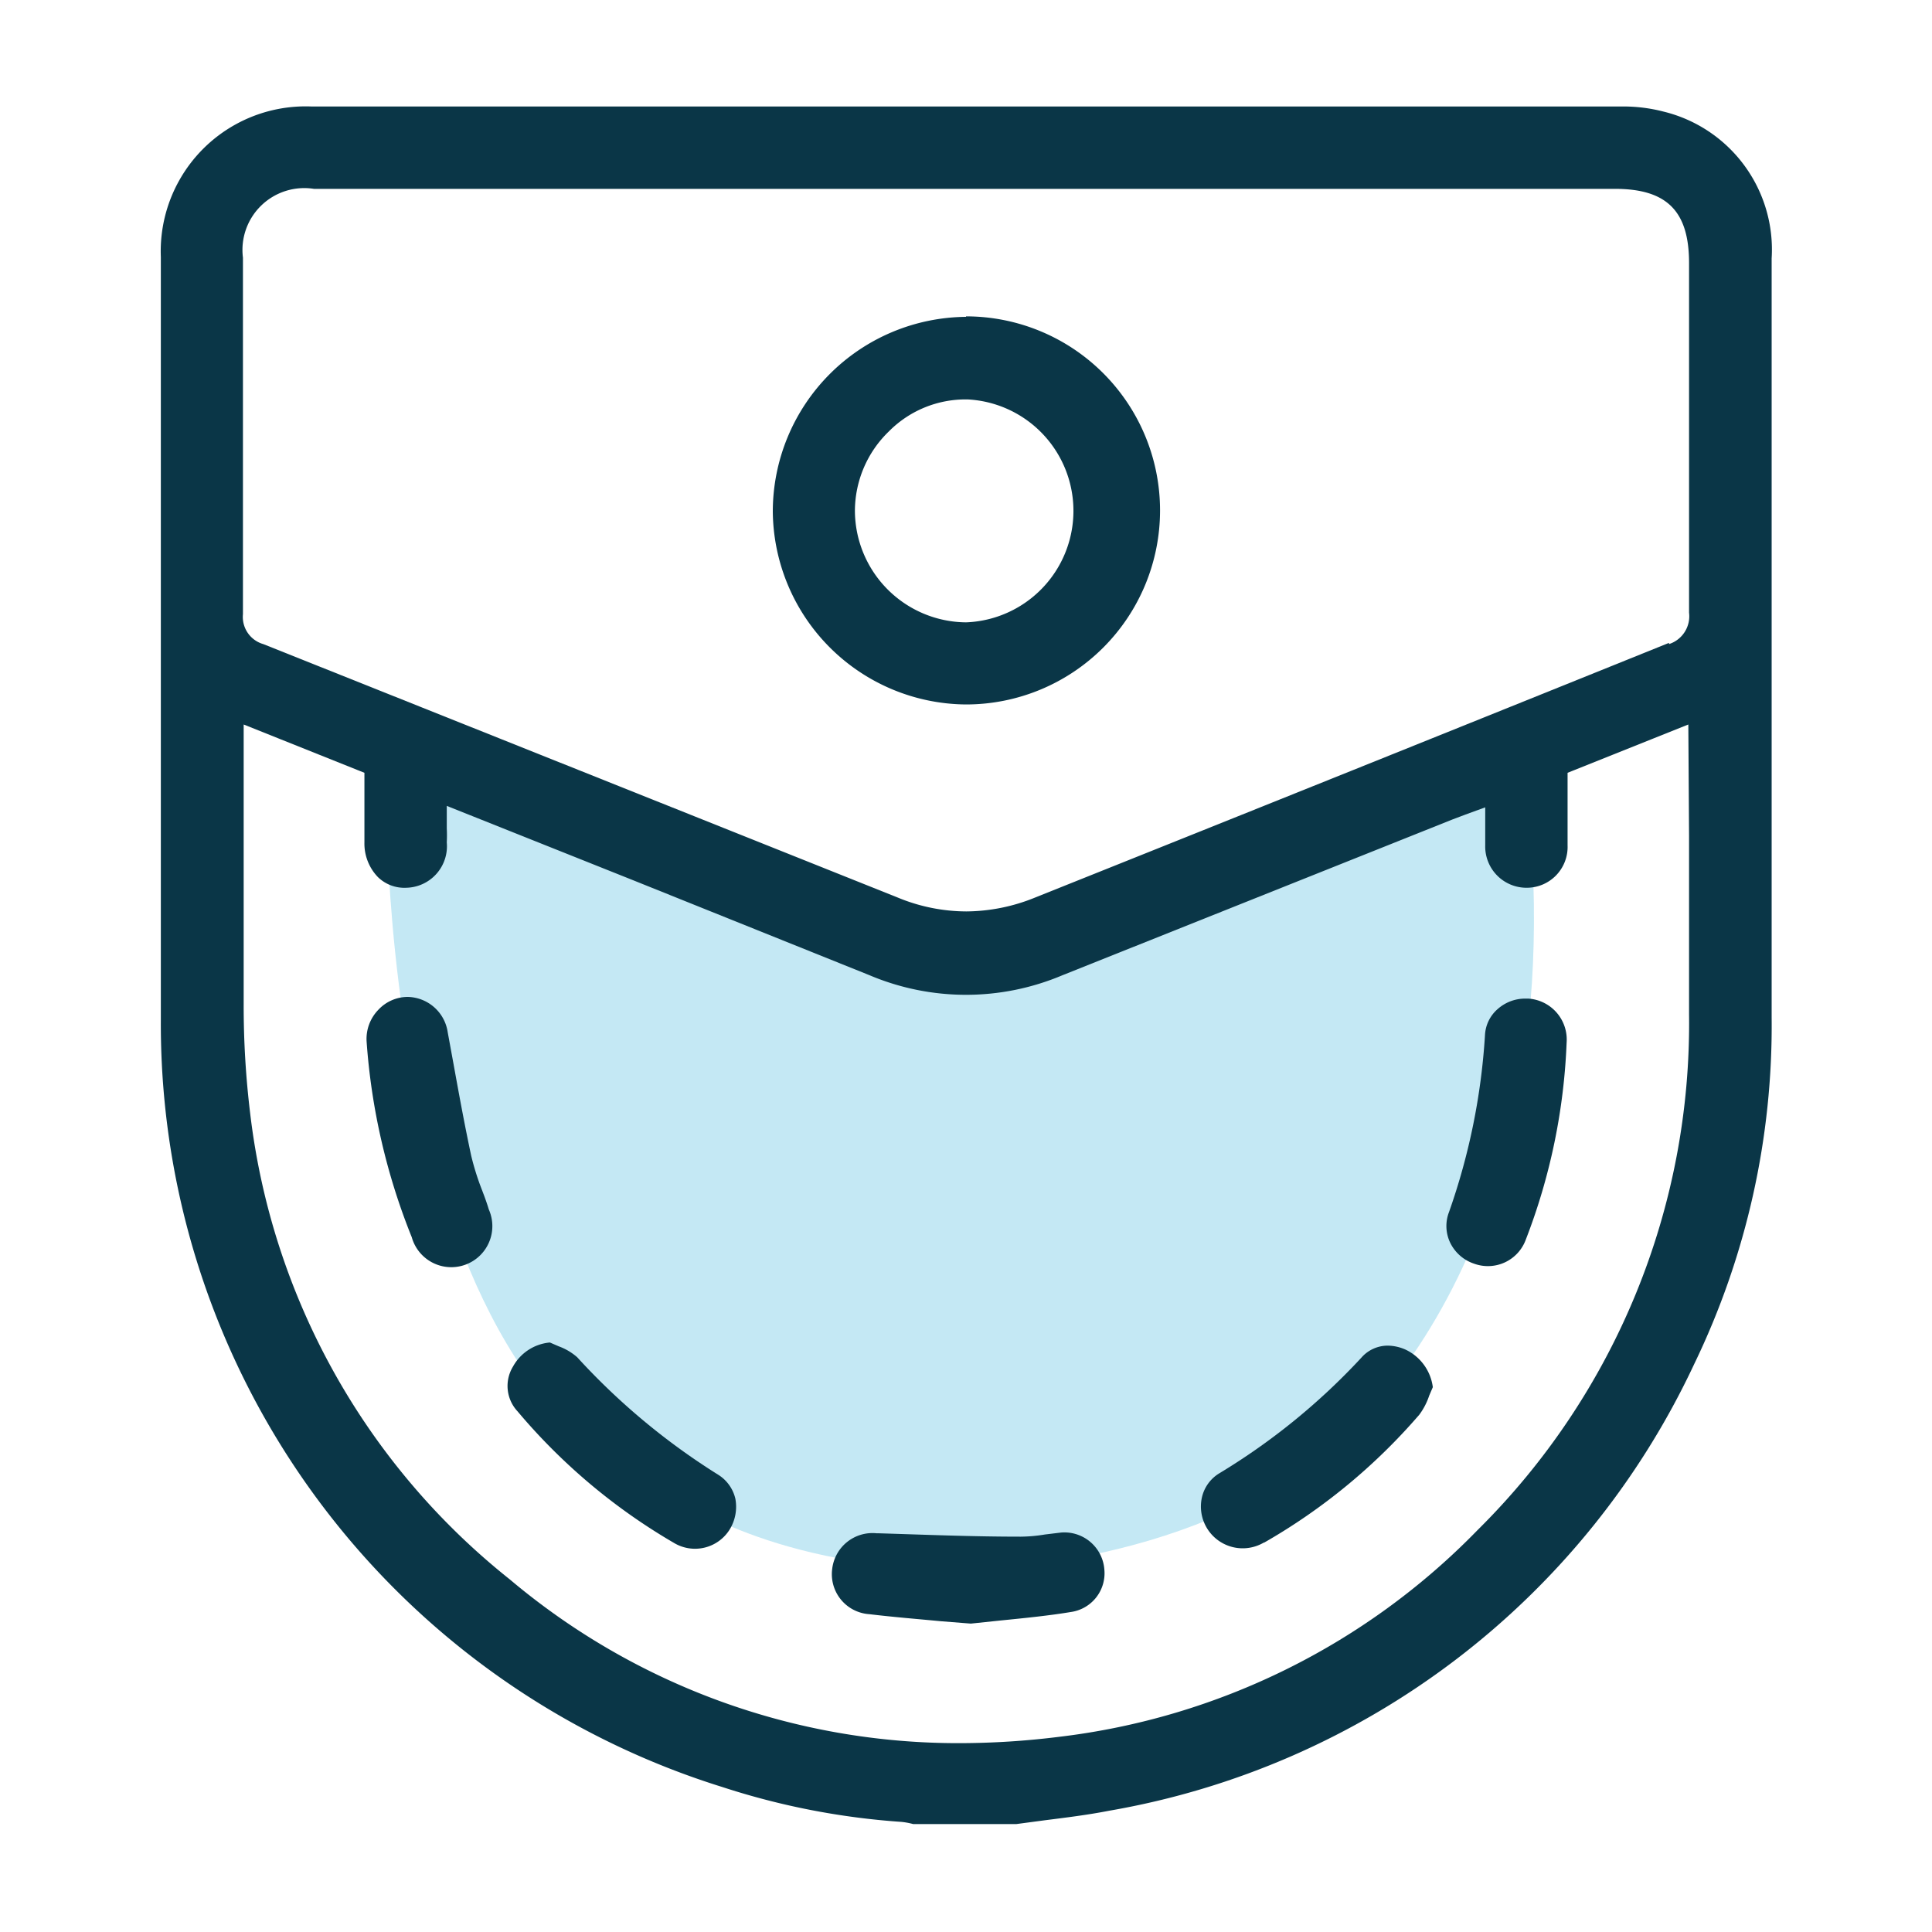
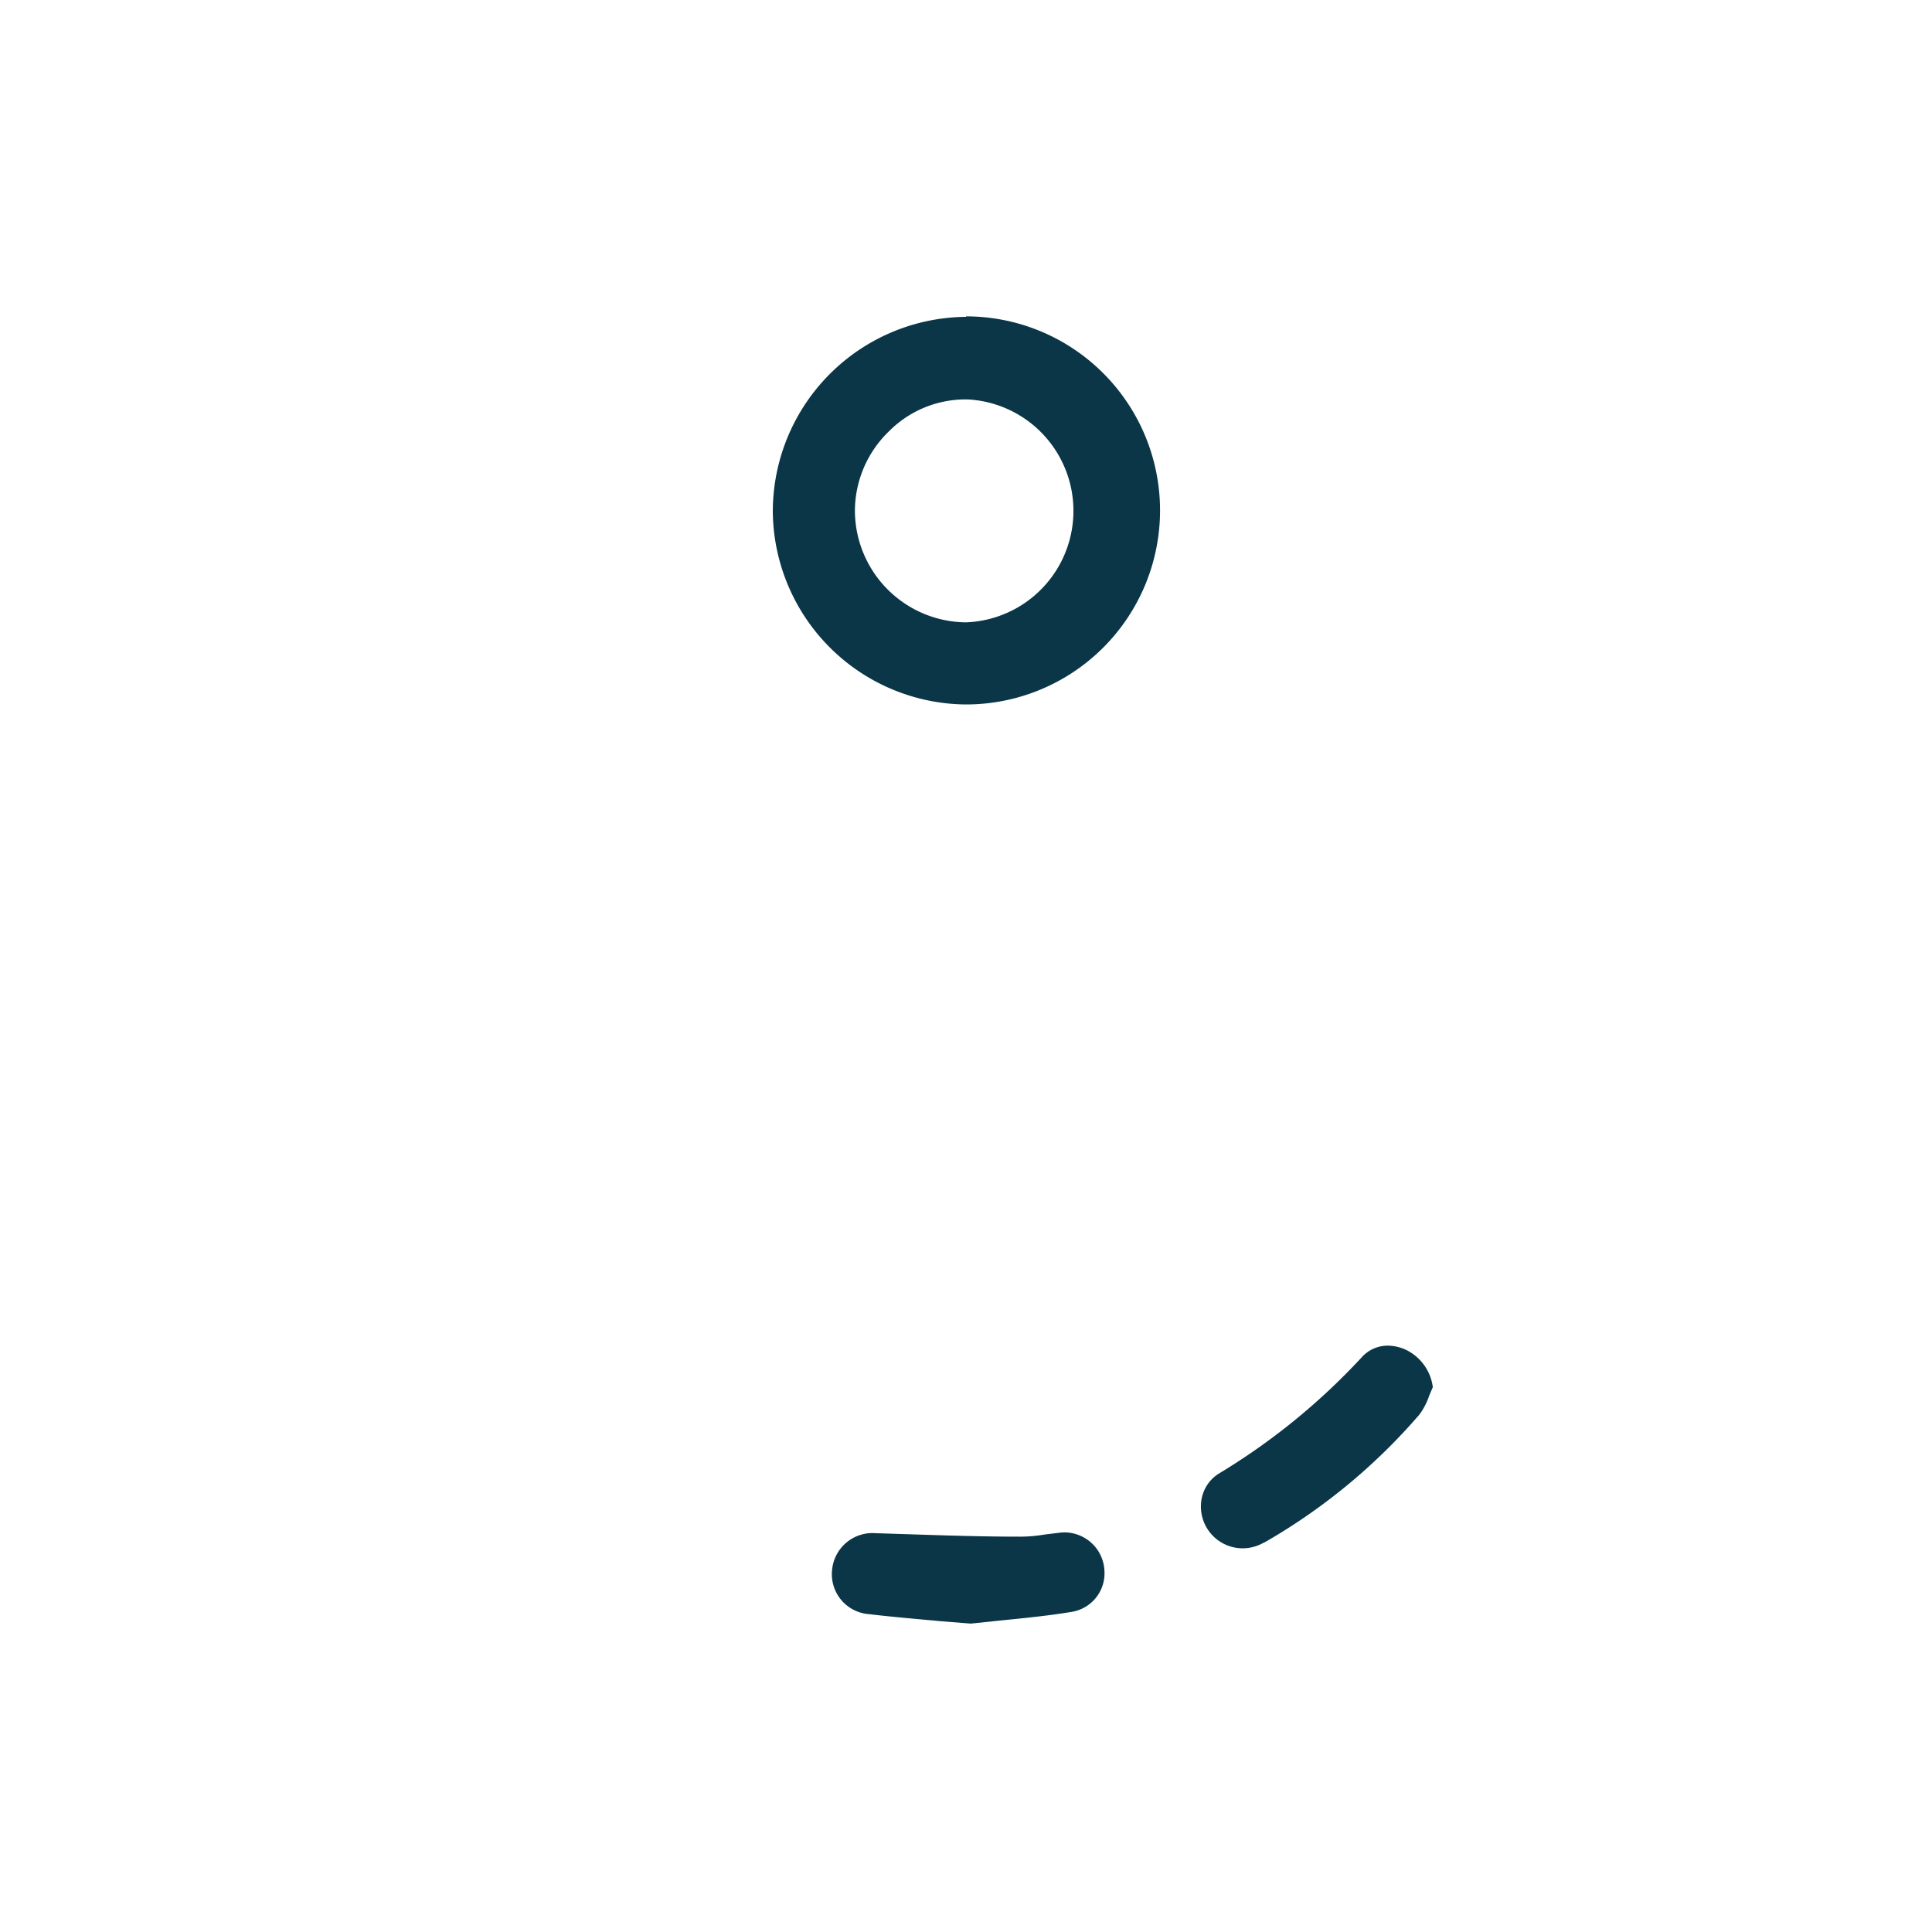
<svg xmlns="http://www.w3.org/2000/svg" viewBox="0 0 80 80">
  <defs>
    <style>.cls-1{fill:#3ab3d8;opacity:0.3;}.cls-2{fill:#0a3647;}.cls-3{fill:none;}</style>
  </defs>
  <title>资源 16</title>
  <g id="图层_2" data-name="图层 2">
    <g id="icon_5">
-       <path class="cls-1" d="M16,31S15,57,28,62c0,0,4,3,12,3,0,0,9,0,15-5,0,0,11-8,8-29L42,39l-3,1L17,31Z" />
-       <path class="cls-2" d="M68.88,4.62a6.61,6.61,0,0,0-1.77-.21H12.91a6,6,0,0,0-6.25,6.23v6.52c0,8.23,0,16.74,0,25.11A33.09,33.09,0,0,0,29.92,74a30.58,30.58,0,0,0,7.4,1.44,3,3,0,0,1,.49.09l.17,0h4.11l1.2-.16c.87-.11,1.76-.22,2.63-.39A32.94,32.94,0,0,0,70.15,56.49a32.19,32.19,0,0,0,3.21-14.37q0-15.7,0-31.42A5.88,5.88,0,0,0,68.88,4.62Zm1.06,30V42a29.5,29.5,0,0,1-8.75,21.35,28.94,28.94,0,0,1-17.35,8.57,33.49,33.49,0,0,1-4.08.26,28.79,28.79,0,0,1-18.65-6.78A29,29,0,0,1,10.36,46.11a36.91,36.91,0,0,1-.27-4.53c0-2.57,0-5.14,0-7.76V30l5,2v1.09c0,.6,0,1.19,0,1.79a2,2,0,0,0,.56,1.44,1.57,1.57,0,0,0,1.17.44,1.72,1.72,0,0,0,1.68-1.88,5.61,5.61,0,0,0,0-.58v-.93l7.72,3.08L36,40.38a10.25,10.25,0,0,0,8,0L56.72,35.3l3.43-1.37.53-.2.82-.3V35a1.71,1.71,0,0,0,1.73,1.76A1.69,1.69,0,0,0,64.91,35c0-.62,0-1.25,0-1.89V32l5-2Zm-.83-8Q56,31.91,42.85,37.17a7.65,7.65,0,0,1-2.84.57,7.48,7.48,0,0,1-2.85-.58Q24,31.9,10.9,26.67a1.17,1.17,0,0,1-.84-1.24c0-3.41,0-6.82,0-10.23V10.67A2.56,2.56,0,0,1,13,7.82H66.87c2.15,0,3.07.92,3.07,3.07v3.22c0,3.75,0,7.51,0,11.26A1.21,1.21,0,0,1,69.11,26.67Z" />
      <path class="cls-2" d="M52.34,63.88a24.65,24.65,0,0,0,6.43-5.3,2.79,2.79,0,0,0,.41-.79l.15-.35a2,2,0,0,0-1.14-1.56,1.86,1.86,0,0,0-.73-.16,1.45,1.45,0,0,0-1.09.5A27.12,27.12,0,0,1,50.5,61a1.57,1.57,0,0,0-.73,1,1.73,1.73,0,0,0,2.57,1.87Z" />
-       <path class="cls-2" d="M30.45,62.06a1.6,1.6,0,0,0-.72-1A28,28,0,0,1,23.9,56.2a2.39,2.39,0,0,0-.76-.45l-.37-.16a1.94,1.94,0,0,0-1.53,1,1.54,1.54,0,0,0,.19,1.85,24.67,24.67,0,0,0,6.48,5.45,1.69,1.69,0,0,0,2.3-.55A1.8,1.8,0,0,0,30.45,62.06Z" />
      <path class="cls-2" d="M36,66.84c1,.12,2,.2,2.94.29l1.26.1,1.24-.13c1-.1,2-.2,2.9-.35A1.62,1.62,0,0,0,45.73,65a1.66,1.66,0,0,0-1.8-1.54l-.66.08a6.48,6.48,0,0,1-1,.09c-2,0-3.93-.08-5.89-.14h-.08a1.68,1.68,0,0,0-1.84,1.47A1.66,1.66,0,0,0,36,66.84Z" />
-       <path class="cls-2" d="M15.18,43.12a26.67,26.67,0,0,0,1.87,8.11,1.7,1.7,0,1,0,3.19-1.15c-.08-.27-.18-.54-.28-.8a10.83,10.83,0,0,1-.45-1.43c-.27-1.26-.5-2.52-.73-3.79l-.24-1.31a1.71,1.71,0,0,0-1.66-1.47h0a1.67,1.67,0,0,0-1.22.54A1.73,1.73,0,0,0,15.18,43.12Z" />
-       <path class="cls-2" d="M60,50.19a1.6,1.6,0,0,0,.05,1.27,1.7,1.7,0,0,0,1,.87,1.67,1.67,0,0,0,2.13-1,25.28,25.28,0,0,0,1.69-8.15,1.7,1.7,0,0,0-1.59-1.83h-.13a1.71,1.71,0,0,0-1.12.42,1.53,1.53,0,0,0-.54,1.09A26.94,26.94,0,0,1,60,50.19Z" />
      <path class="cls-2" d="M40,13.12h0a8.07,8.07,0,0,0-8,8.05,8.06,8.06,0,0,0,8,8h0a8,8,0,0,0,0-16.07Zm0,12.65h0a4.64,4.64,0,0,1-4.6-4.62,4.59,4.59,0,0,1,1.4-3.28,4.47,4.47,0,0,1,3.28-1.33A4.62,4.62,0,0,1,40,25.77Z" />
      <rect class="cls-3" width="80" height="80" />
    </g>
  </g>
</svg>